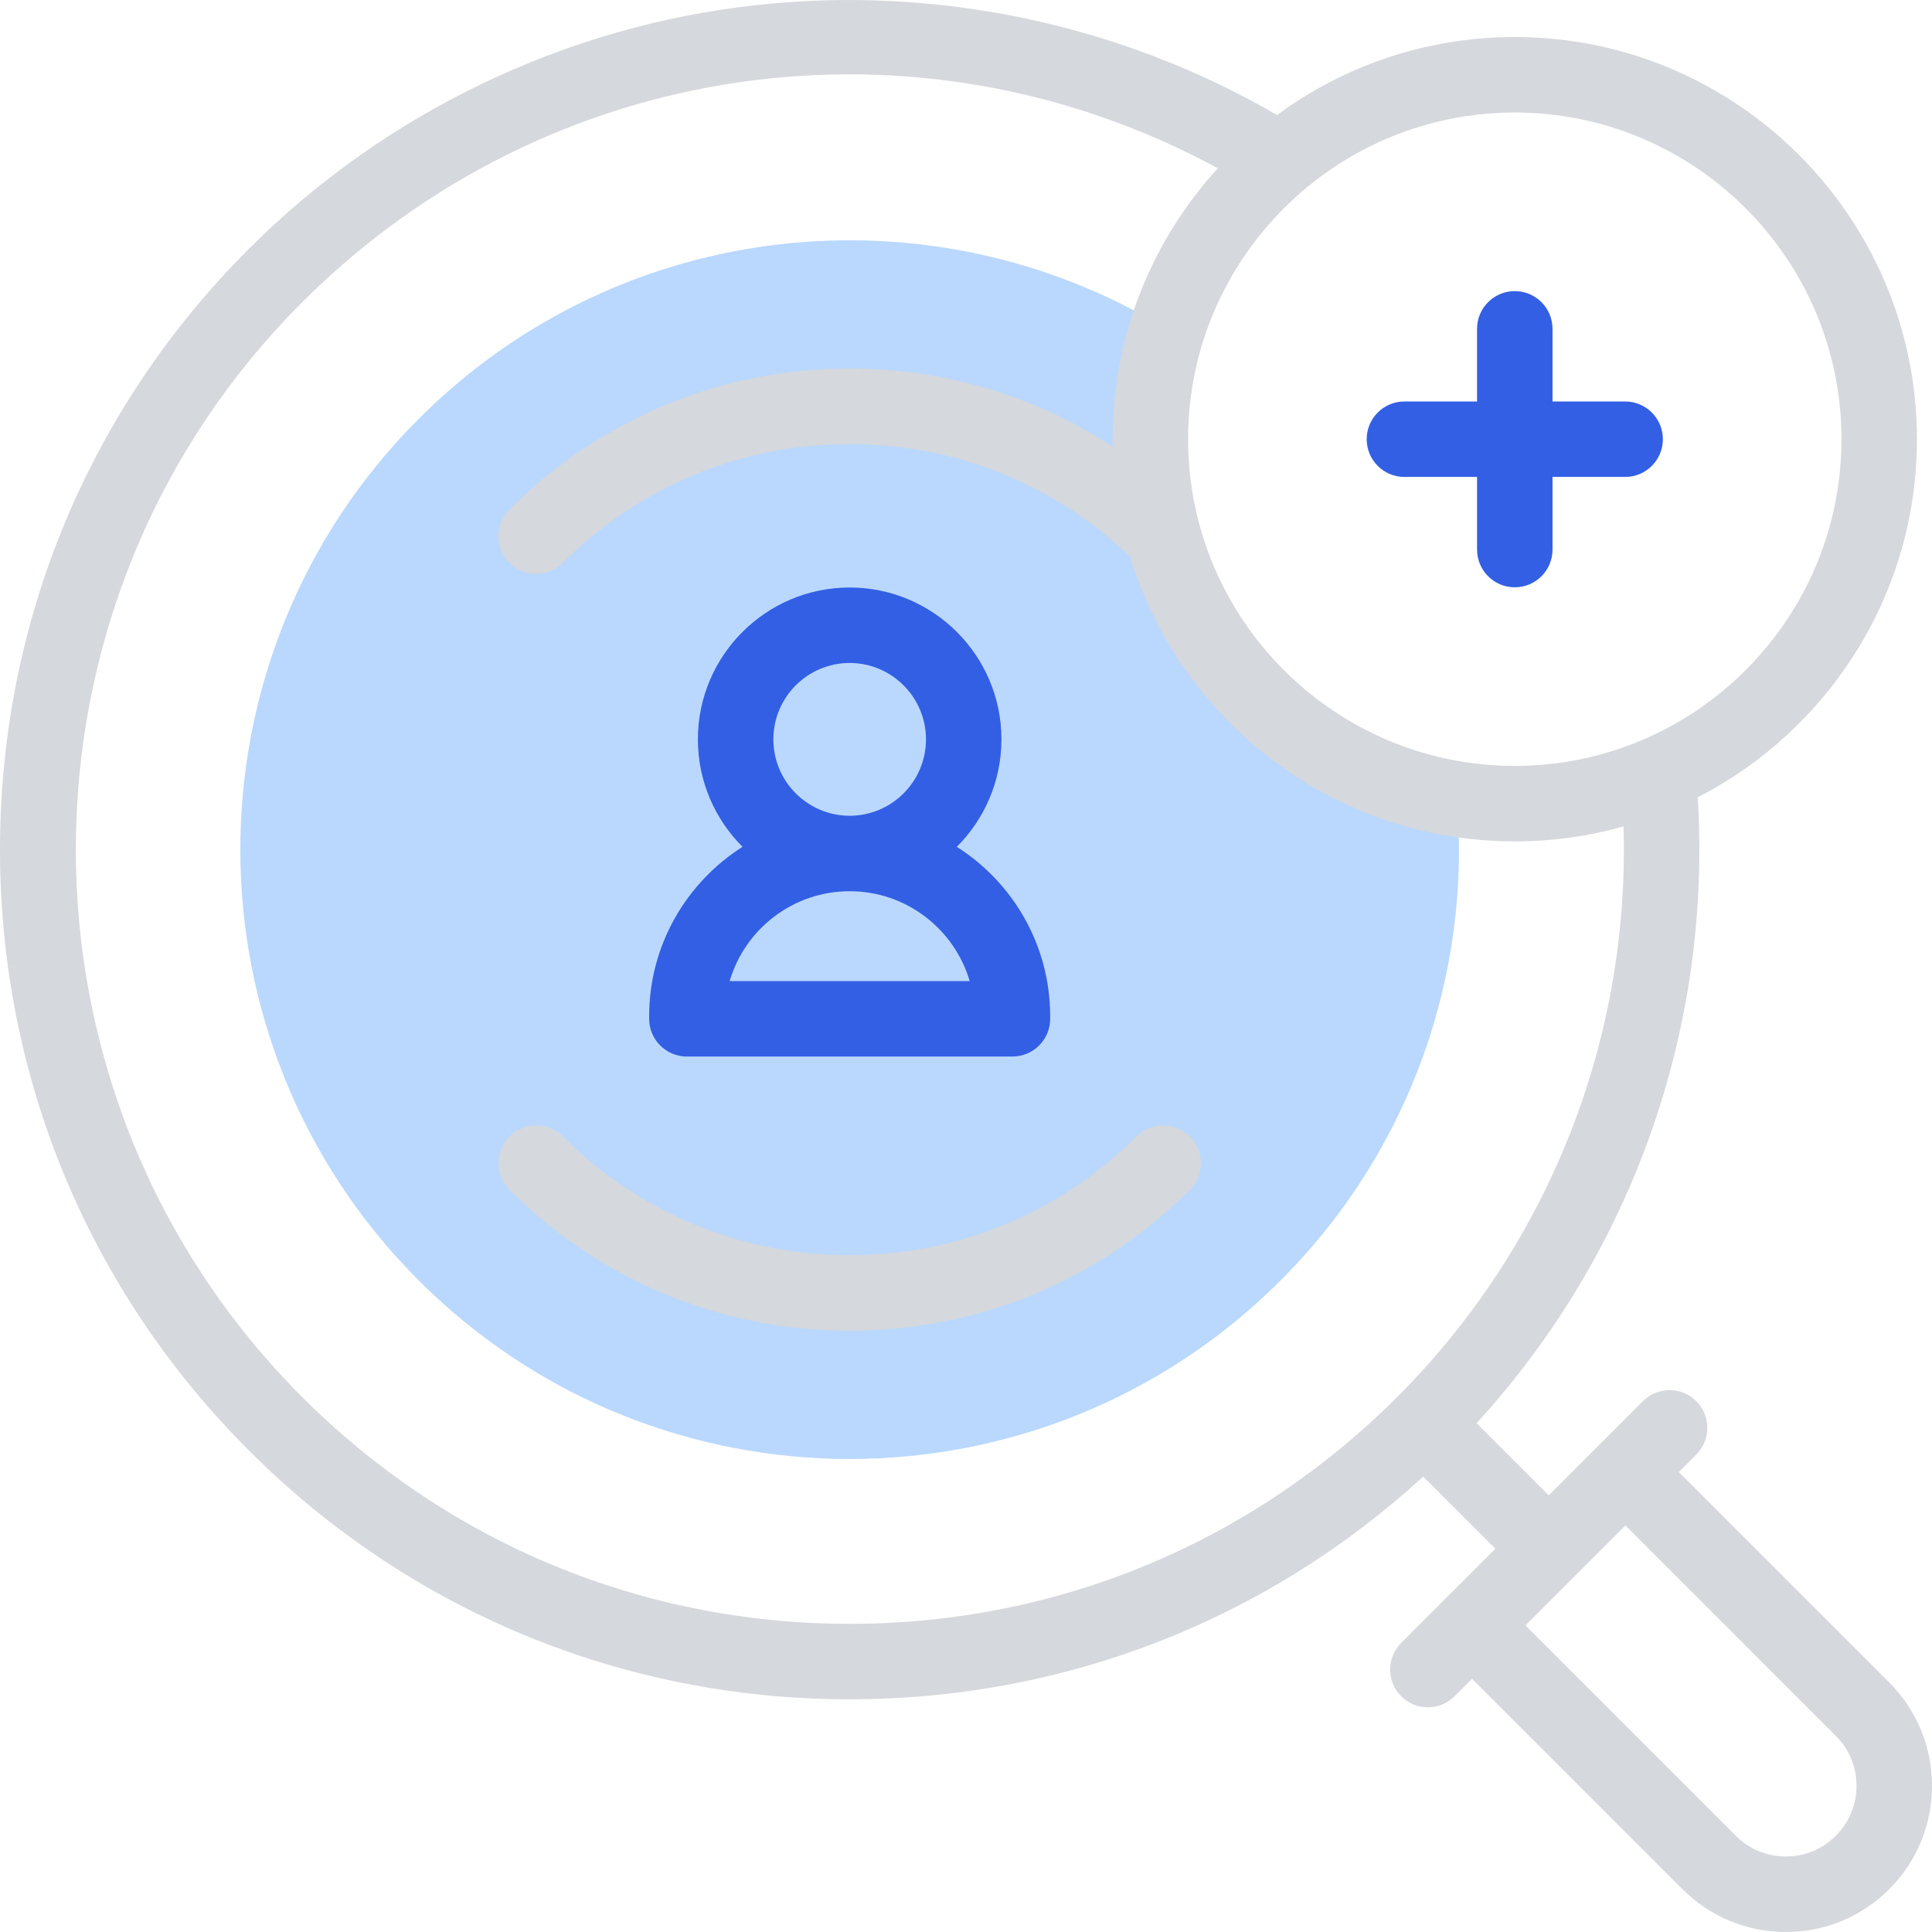
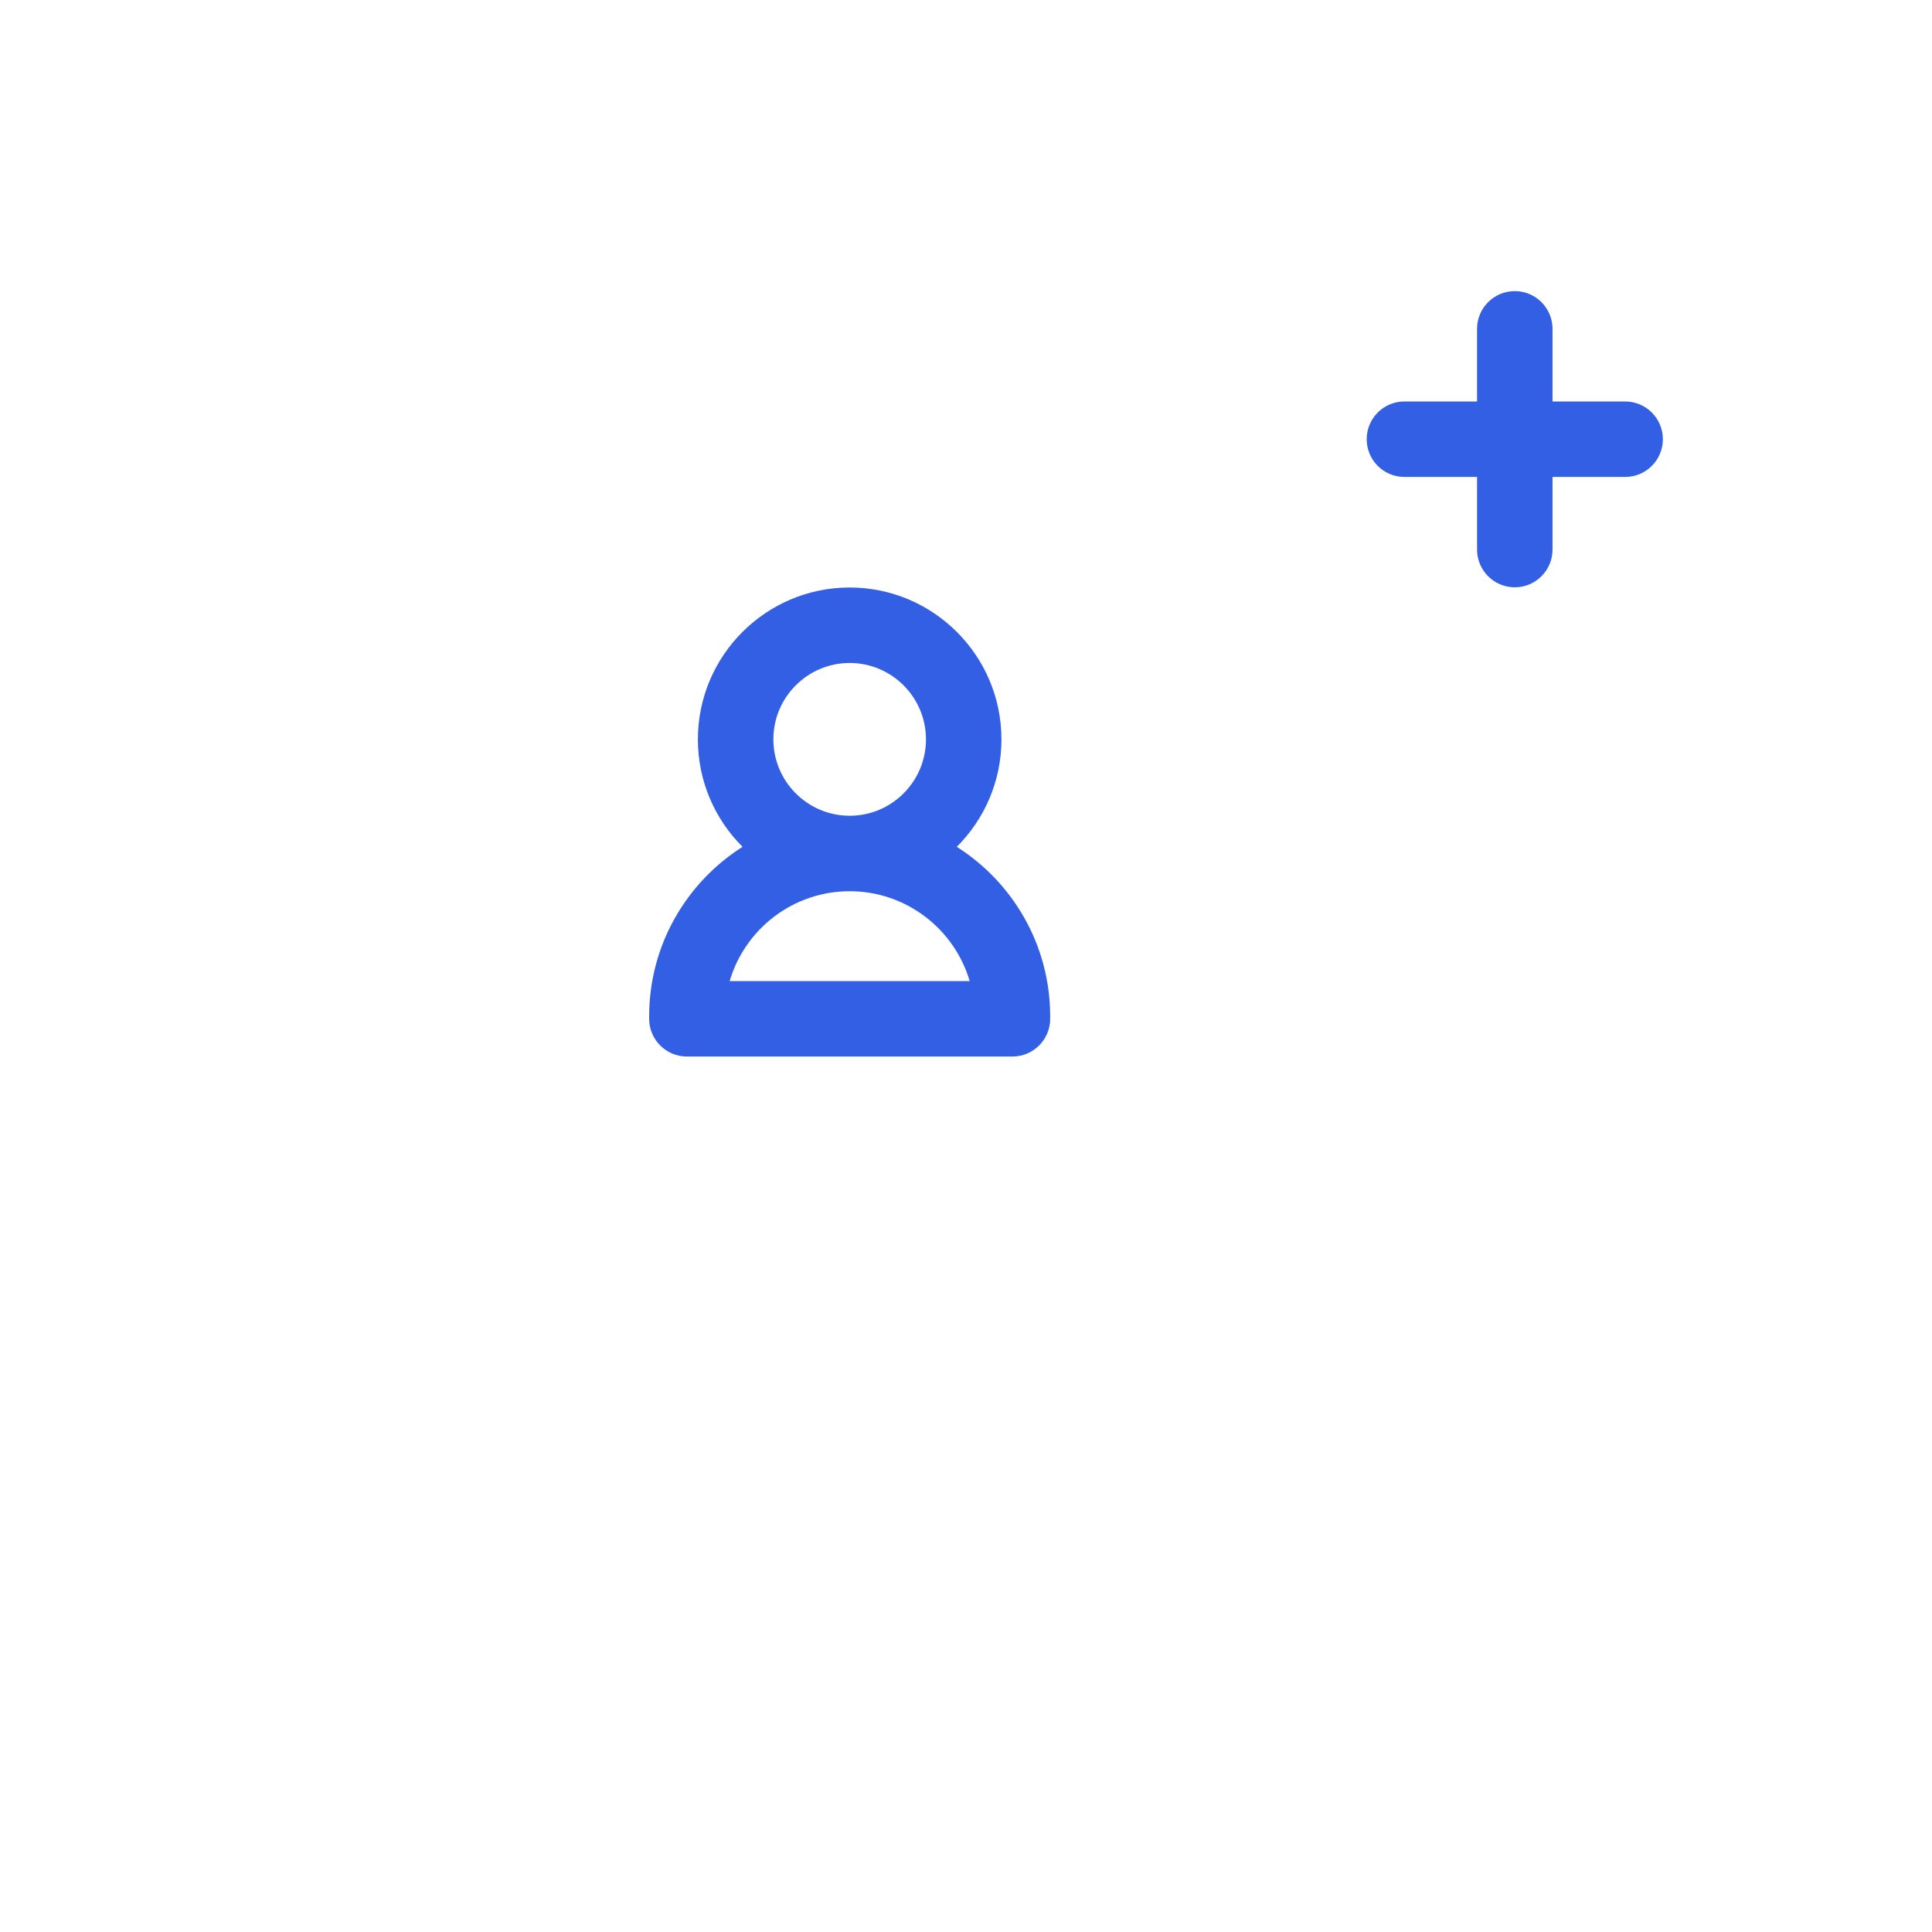
<svg xmlns="http://www.w3.org/2000/svg" id="Capa_1" x="0px" y="0px" width="512px" height="512px" viewBox="0 0 512 512" xml:space="preserve">
  <g>
    <g>
-       <path fill="#BAD8FD" d="M304.854,116.394c0-10.142,1.564-19.918,4.462-29.102c-62.183-38.021-144.521-30.126-198.332,23.685   c-63.064,63.064-63.064,165.31,0,228.373c63.063,63.063,165.31,63.064,228.374,0c34.943-34.942,50.524-81.916,46.744-127.588   C340.05,204.417,304.854,164.516,304.854,116.394L304.854,116.394z" />
-     </g>
+       </g>
    <g>
-       <path fill="#D5D8DC" d="M301.175,301.167c-20.303,20.301-47.295,31.481-76.004,31.481s-55.701-11.181-76.003-31.481   c-3.904-3.905-10.236-3.905-14.142,0s-3.905,10.237,0,14.142c24.079,24.08,56.093,37.34,90.145,37.34   c34.053,0,66.066-13.262,90.146-37.34c3.905-3.904,3.906-10.236,0-14.142C311.411,297.262,305.079,297.264,301.175,301.167z" />
-       <path fill="#D5D8DC" d="M500.658,445.884l-55.769-55.769l4.646-4.647c3.905-3.905,3.905-10.237,0-14.143   c-3.904-3.905-10.236-3.905-14.143,0l-24.959,24.959l-19.128-19.128c41.24-45.047,62.373-104.705,58.61-165.865   c34.46-17.677,58.093-53.579,58.093-94.897c0-58.767-47.811-106.578-106.577-106.578c-23.555,0-45.35,7.681-63.011,20.67   C297.12,6.453,248.445-3.89,200.621,1.328c-50.705,5.531-98.532,28.479-134.67,64.616C23.422,108.474,0,165.019,0,225.164   c0,60.146,23.422,116.691,65.951,159.22c42.53,42.529,99.075,65.951,159.22,65.951c56.801,0,110.391-20.889,151.995-59.033   l19.125,19.125l-24.959,24.959c-3.904,3.905-3.904,10.237,0,14.144c1.953,1.953,4.513,2.929,7.071,2.929   c2.56,0,5.119-0.976,7.071-2.929l4.646-4.647l55.77,55.77c7.313,7.313,17.039,11.343,27.383,11.343s20.069-4.028,27.383-11.342   c7.314-7.314,11.342-17.04,11.342-27.384C512,462.923,507.972,453.199,500.658,445.884L500.658,445.884z M488.01,116.395   c0,47.739-38.838,86.578-86.577,86.578s-86.578-38.838-86.578-86.578c0-47.74,38.838-86.578,86.578-86.578   C449.172,29.817,488.01,68.655,488.01,116.395z M225.171,430.336c-54.803,0-106.325-21.342-145.078-60.094   c-79.995-79.996-79.995-210.159,0-290.155c64.882-64.88,163.053-78.713,242.642-35.489   c-17.309,18.956-27.879,44.166-27.879,71.797c0,0.661,0.006,1.32,0.018,1.979c-20.542-13.467-44.566-20.693-69.702-20.693   c-34.052,0-66.065,13.261-90.145,37.339c-3.905,3.905-3.906,10.237,0,14.142c3.906,3.906,10.238,3.906,14.142,0   c20.303-20.301,47.293-31.481,76.003-31.481c27.923,0,54.219,10.575,74.316,29.831c13.345,43.636,53.998,75.461,101.945,75.461   c9.983,0,19.649-1.38,28.82-3.959c1.694,56.474-19.829,111.054-60.005,151.229C331.497,408.994,279.974,430.336,225.171,430.336   L225.171,430.336z M486.515,486.508c-3.537,3.537-8.239,5.485-13.241,5.485s-9.704-1.948-13.241-5.485l-55.769-55.769   l26.481-26.482l55.77,55.771c3.537,3.537,5.483,8.238,5.483,13.24C492,478.269,490.052,482.972,486.515,486.508L486.515,486.508z" />
      <path fill="#335FE4" d="M182.035,279.993h86.272c5.522,0,10-4.478,10-10v-0.675c0-18.867-9.885-35.469-24.747-44.899   c7.305-7.29,11.831-17.366,11.831-28.481c0-22.19-18.043-40.244-40.222-40.244c-22.178,0-40.221,18.053-40.221,40.244   c0,11.114,4.526,21.19,11.831,28.481c-14.862,9.43-24.747,26.032-24.747,44.899v0.675   C172.035,275.516,176.512,279.993,182.035,279.993z M204.95,195.939c0-11.163,9.071-20.244,20.221-20.244   c11.15,0,20.222,9.081,20.222,20.244s-9.071,20.244-20.222,20.244C214.021,216.183,204.95,207.101,204.95,195.939z    M225.171,236.183c15.035,0,27.764,10.064,31.802,23.811H193.37C197.408,246.247,210.136,236.183,225.171,236.183L225.171,236.183   z" />
      <path fill="#335FE4" d="M372.187,126.395h19.246v19.245c0,5.523,4.477,10,10,10c5.522,0,10-4.477,10-10v-19.245h19.245   c5.522,0,10-4.477,10-10s-4.478-10-10-10h-19.245V87.149c0-5.523-4.478-10-10-10c-5.523,0-10,4.477-10,10v19.246h-19.246   c-5.523,0-10,4.477-10,10S366.664,126.395,372.187,126.395z" />
    </g>
  </g>
</svg>